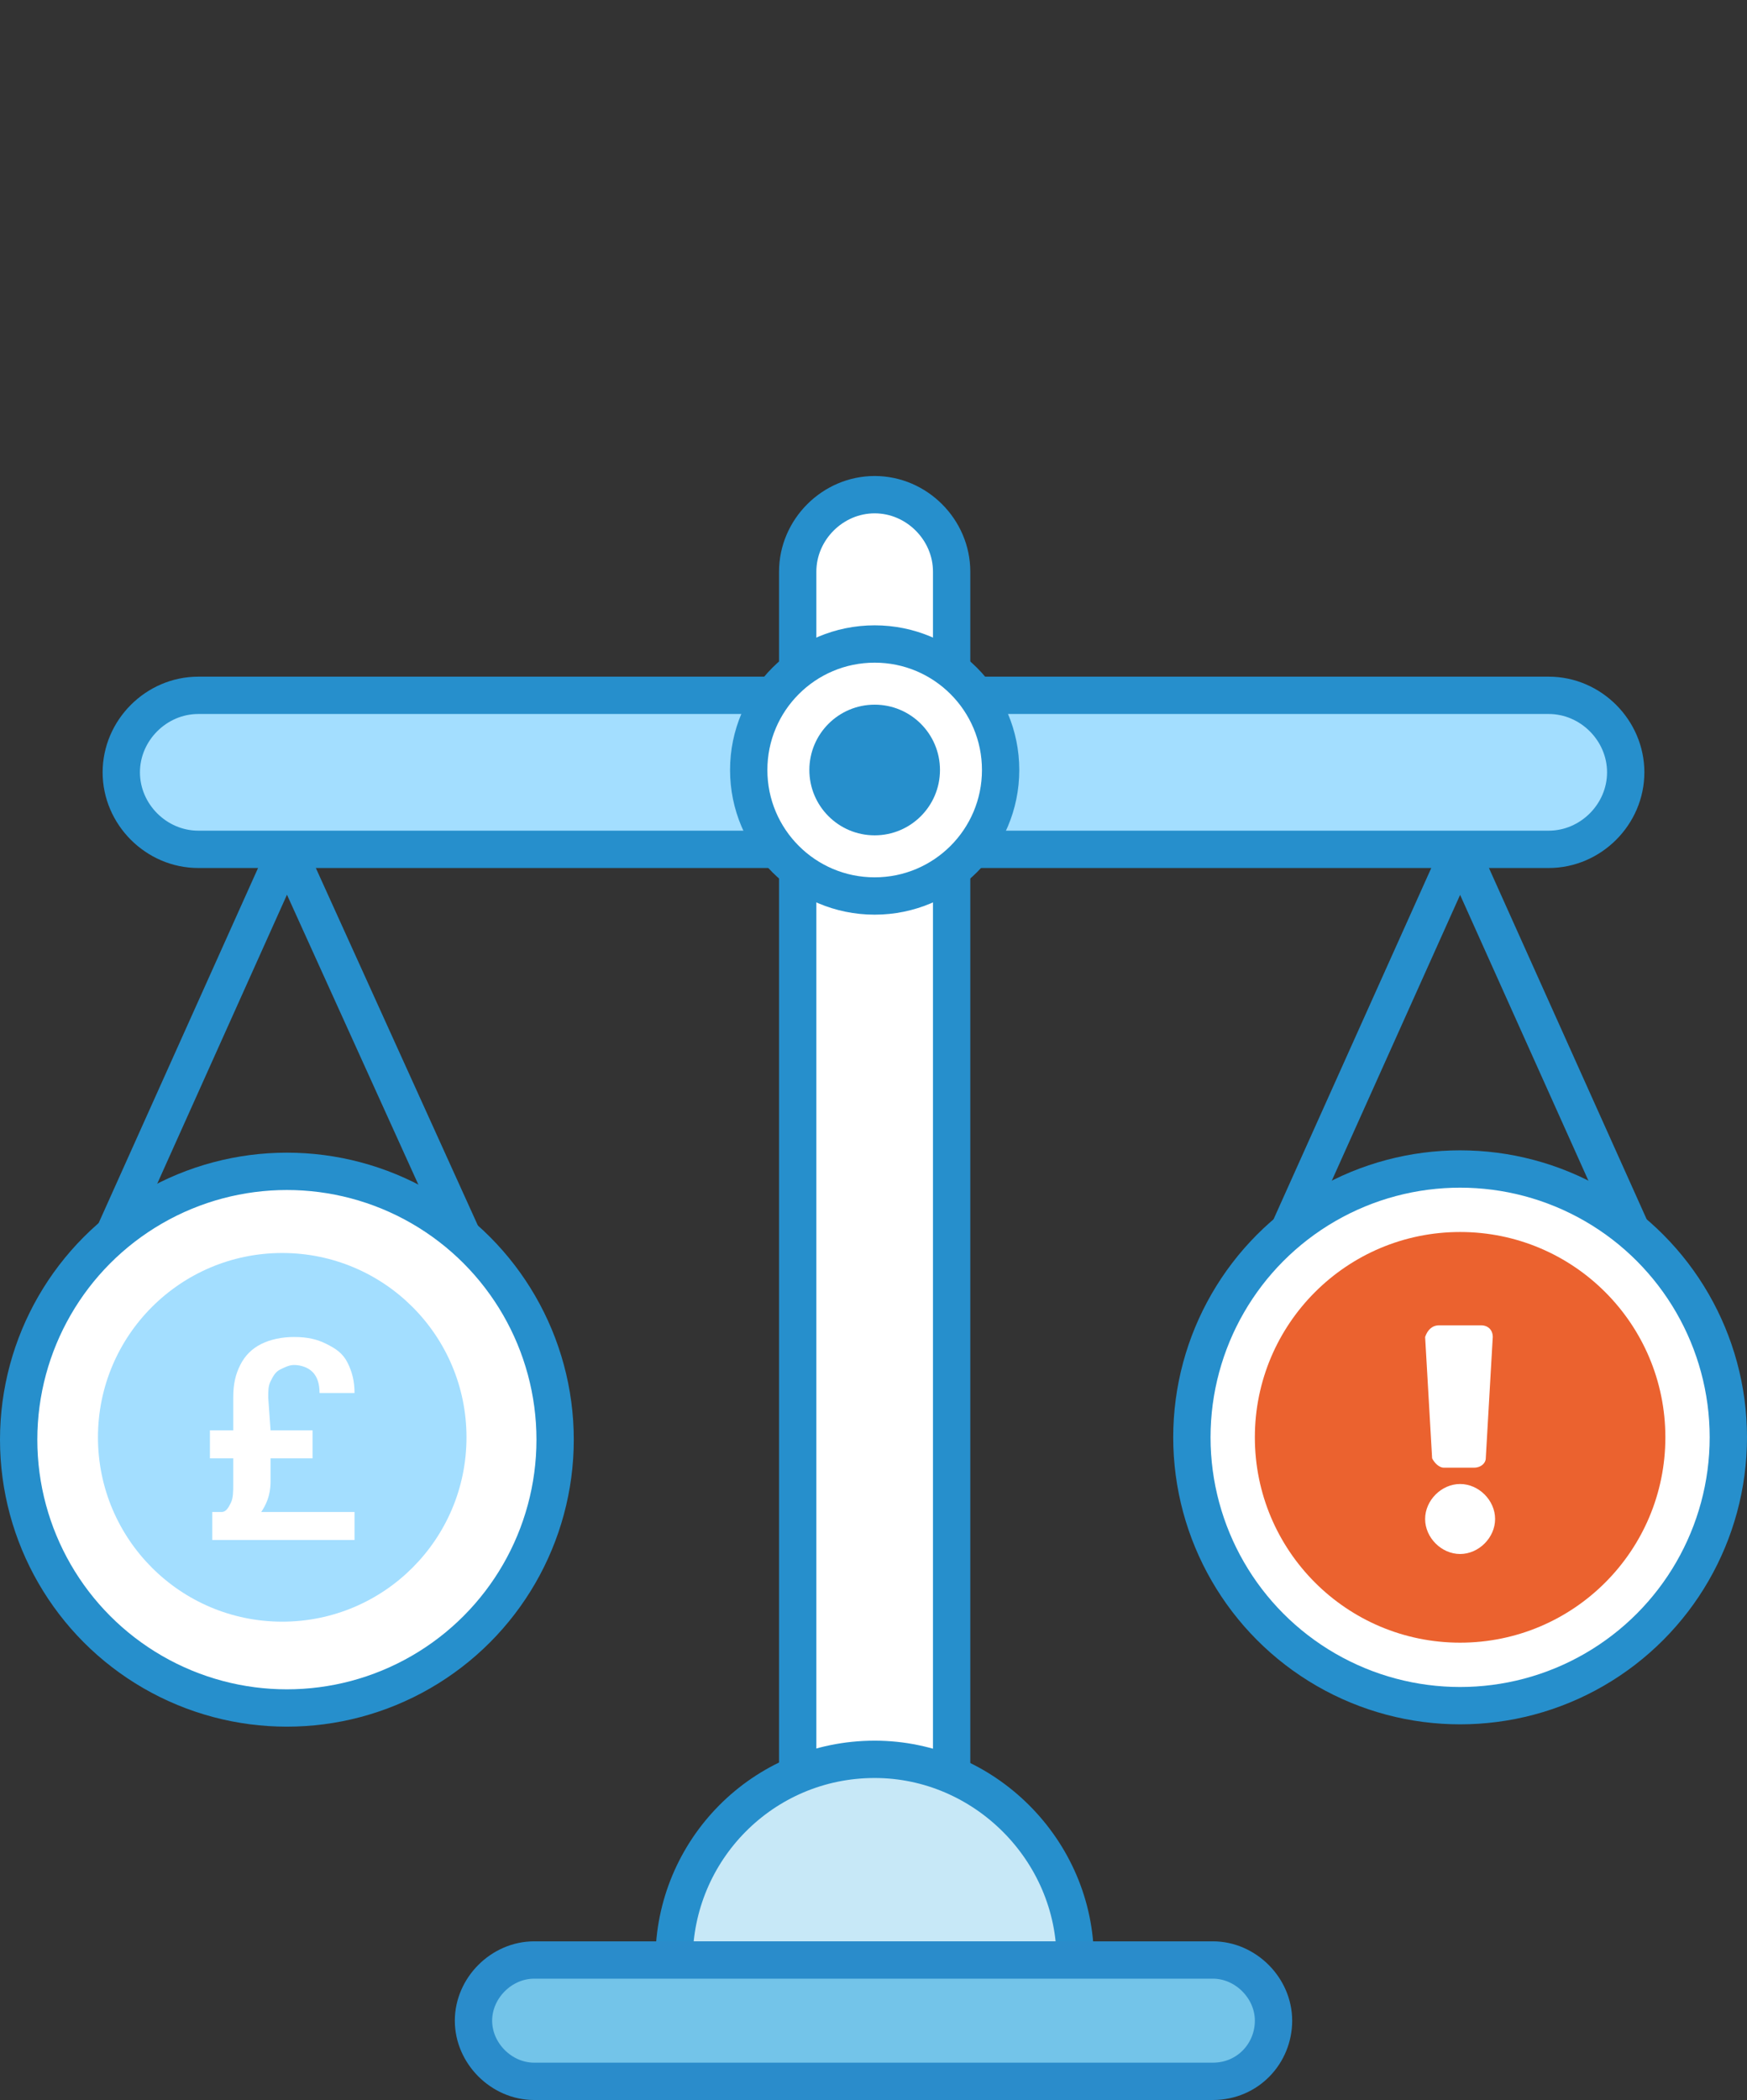
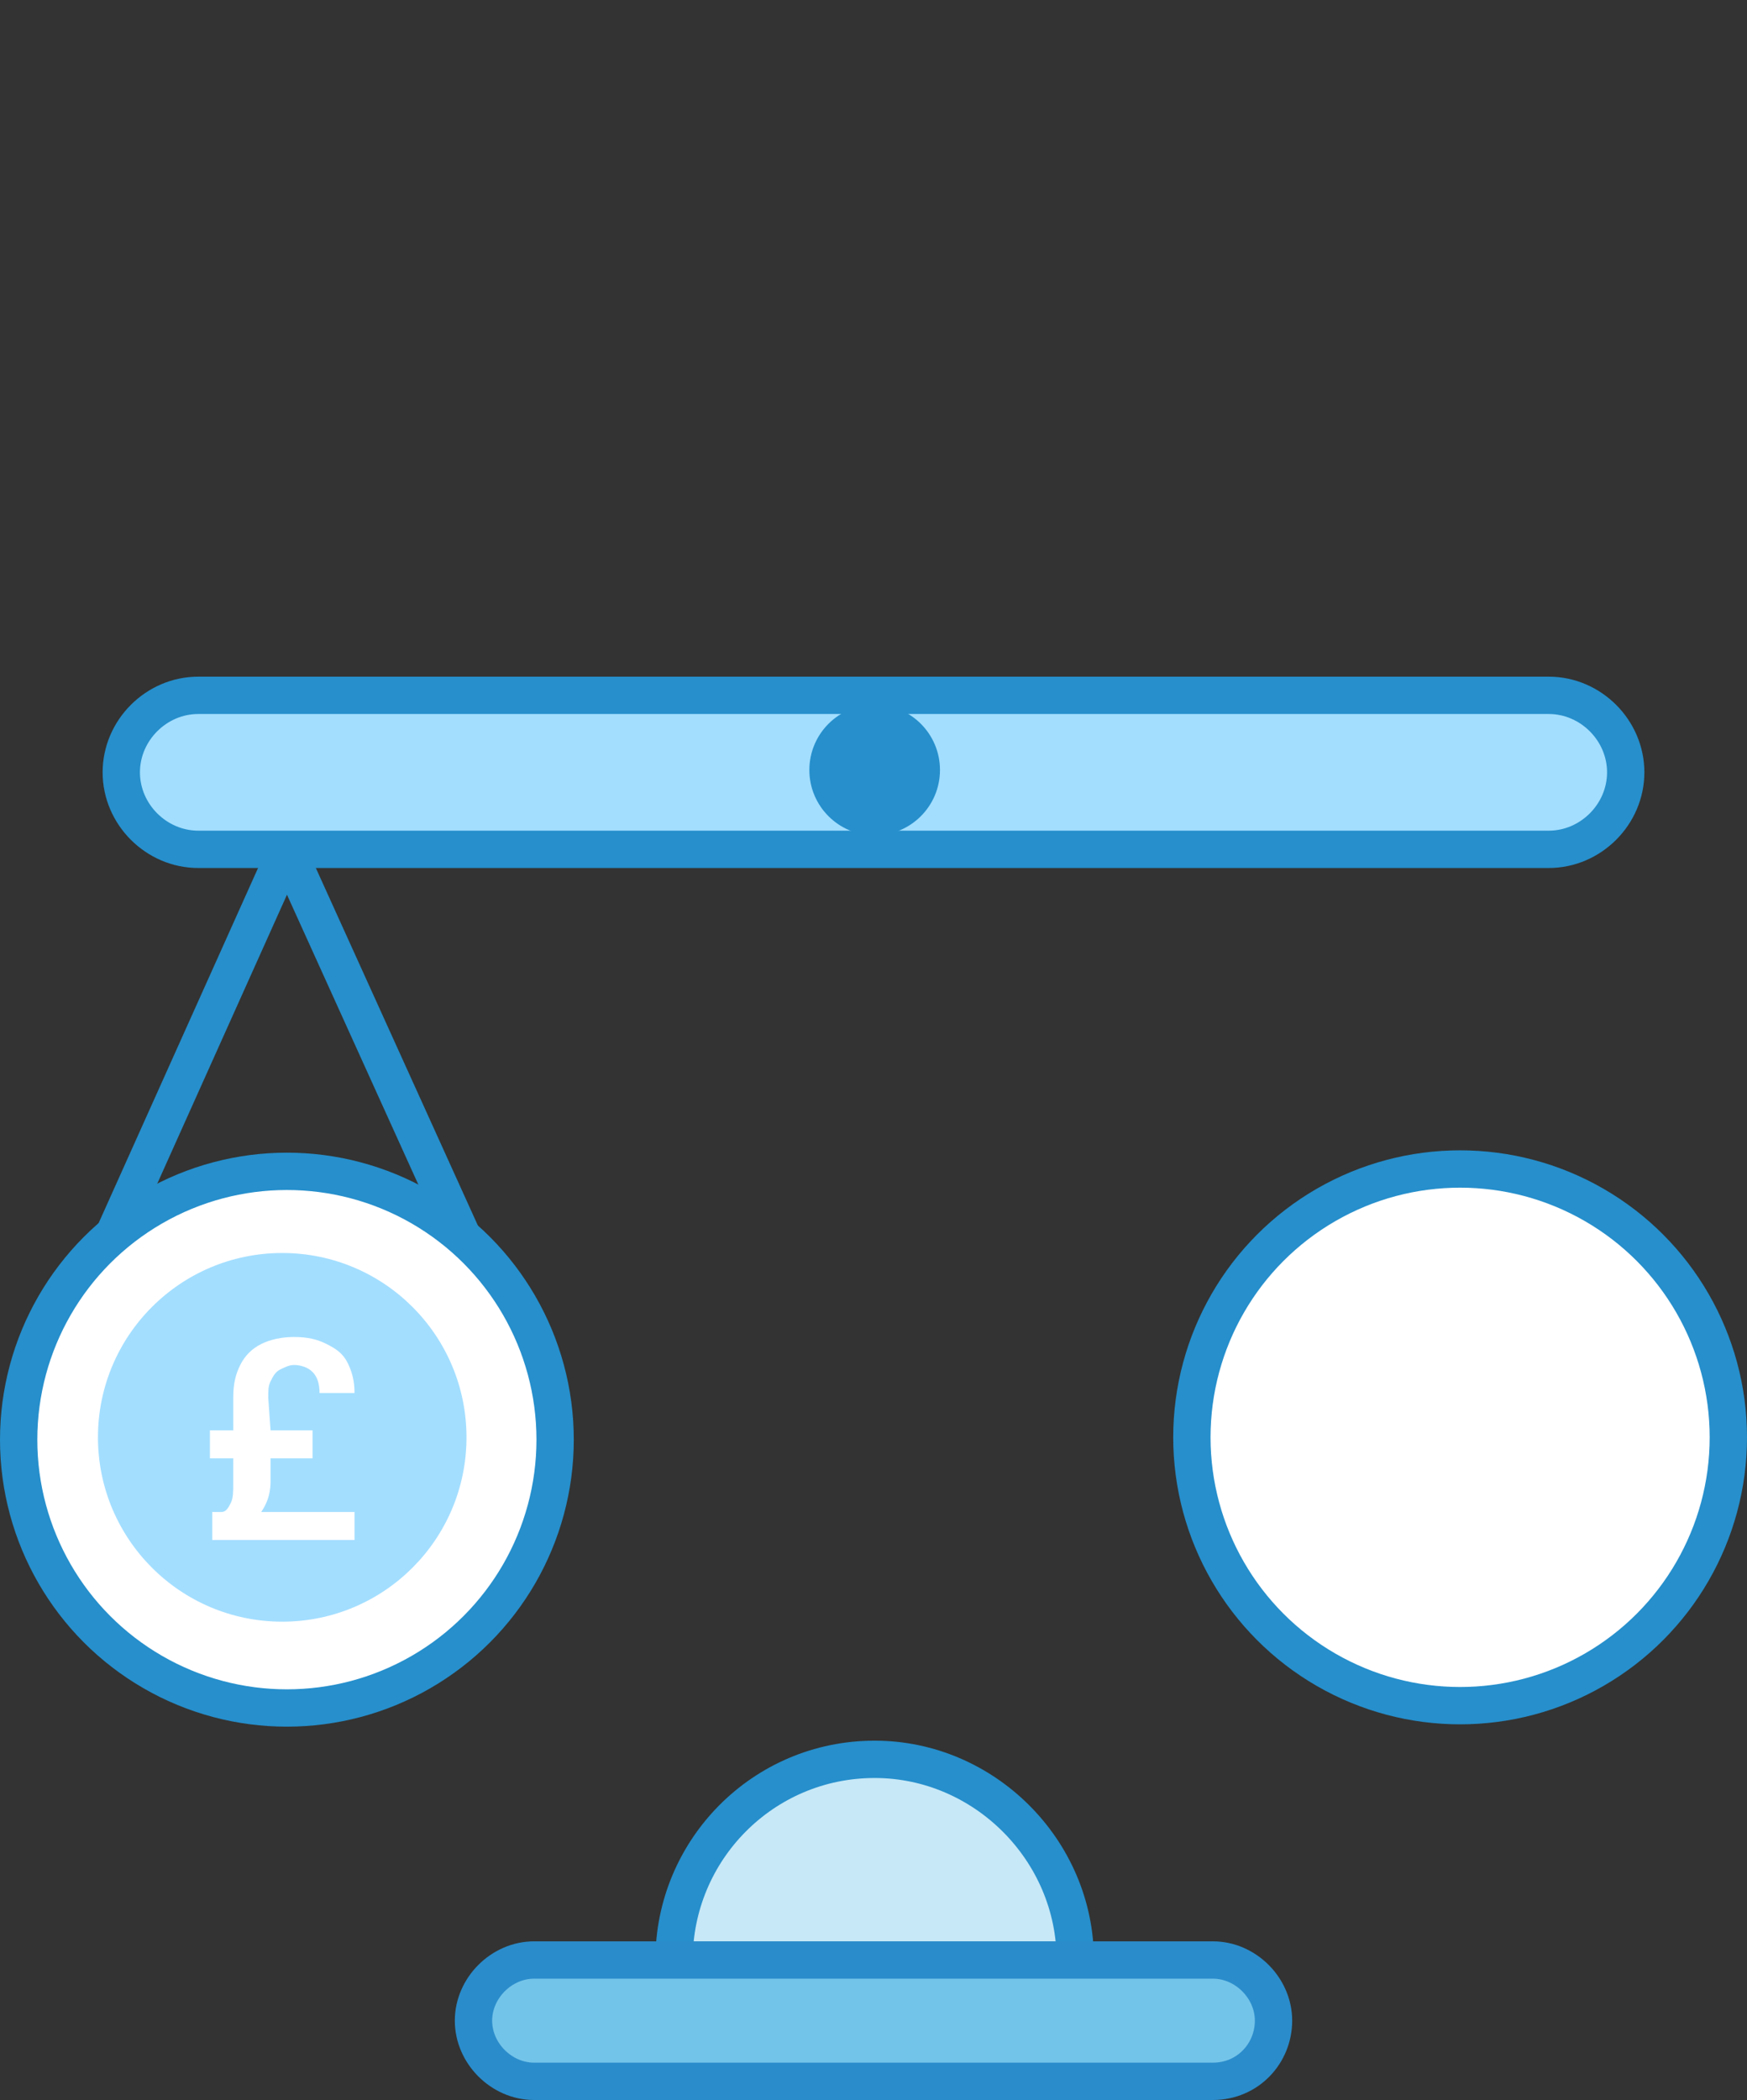
<svg xmlns="http://www.w3.org/2000/svg" version="1.1" id="Layer_1" x="0px" y="0px" viewBox="0 0 74.9 90" enable-background="new 0 0 74.9 90" xml:space="preserve">
  <rect x="0" y="0" width="74.9" height="90" fill="#333333" stroke="none" />
  <g>
    <polygon fill="none" stroke="#268FCC" stroke-width="1.6" stroke-linecap="round" stroke-linejoin="round" stroke-miterlimit="10" points="   12.3,36.4 23,60 1.7,60  " />
-     <polygon fill="none" stroke="#268FCC" stroke-width="1.6" stroke-linecap="round" stroke-linejoin="round" stroke-miterlimit="10" points="   62.6,36.4 73.2,60 52,60  " />
-     <path fill="#FFFFFF" stroke="#268FCC" stroke-width="1.6" stroke-linecap="round" stroke-linejoin="round" stroke-miterlimit="10" d="   M40.8,24.5v57.9c0,1.8-1.5,3.3-3.3,3.3h0c-1.8,0-3.3-1.5-3.3-3.3V24.5c0-1.8,1.5-3.3,3.3-3.3h0C39.3,21.2,40.8,22.7,40.8,24.5z" />
    <path fill="#A3DEFF" stroke="#268FCC" stroke-width="1.6" stroke-linecap="round" stroke-linejoin="round" stroke-miterlimit="10" d="   M66.4,36.4H8.5c-1.8,0-3.3-1.5-3.3-3.3v0c0-1.8,1.5-3.3,3.3-3.3h57.9c1.8,0,3.3,1.5,3.3,3.3v0C69.7,34.9,68.2,36.4,66.4,36.4z" />
-     <circle fill="#FFFFFF" stroke="#268FCC" stroke-width="1.6" stroke-linecap="round" stroke-linejoin="round" stroke-miterlimit="10" cx="37.5" cy="33" r="5.4" />
    <circle fill="#268FCC" cx="37.5" cy="33" r="2.8" />
    <circle fill="#FFFFFF" stroke="#268FCC" stroke-width="1.6" stroke-linecap="round" stroke-linejoin="round" stroke-miterlimit="10" cx="12.3" cy="61.7" r="11.5" />
    <circle fill="#FFFFFF" stroke="#268FCC" stroke-width="1.6" stroke-linecap="round" stroke-linejoin="round" stroke-miterlimit="10" cx="62.6" cy="61.6" r="11.5" />
-     <circle fill="#EB622F" cx="62.6" cy="61.6" r="8.8" />
    <circle fill="#A3DEFF" cx="12.1" cy="61.6" r="7.9" />
    <path fill="#FFFFFF" d="M11.2,64.8c0.2-0.3,0.4-0.7,0.4-1.3l0-1h1.8v-1.2h-1.8l-0.1-1.4c0-0.3,0-0.5,0.1-0.7   c0.1-0.2,0.2-0.4,0.4-0.5c0.2-0.1,0.4-0.2,0.6-0.2c0.3,0,0.6,0.1,0.8,0.3c0.2,0.2,0.3,0.5,0.3,0.9h1.5c0-0.5-0.1-0.9-0.3-1.3   c-0.2-0.4-0.5-0.6-0.9-0.8c-0.4-0.2-0.8-0.3-1.4-0.3c-0.5,0-1,0.1-1.4,0.3c-0.4,0.2-0.7,0.5-0.9,0.9c-0.2,0.4-0.3,0.8-0.3,1.4   l0,1.4H9v1.2H10l0,1.1c0,0.3,0,0.6-0.1,0.8c-0.1,0.2-0.2,0.4-0.4,0.4H9.1V66h6.1l0-1.2H11.2z" />
    <g>
-       <path fill="#FFFFFF" d="M62.6,66.6c-0.8,0-1.5-0.7-1.5-1.5s0.7-1.5,1.5-1.5s1.5,0.7,1.5,1.5S63.4,66.6,62.6,66.6z M61.7,56.8h1.8    c0.3,0,0.5,0.2,0.5,0.5l-0.3,5.2c0,0.2-0.2,0.4-0.5,0.4h-1.3c-0.2,0-0.4-0.2-0.5-0.4l-0.3-5.2C61.2,57,61.4,56.8,61.7,56.8z" />
-     </g>
+       </g>
    <path fill="#C7E8F7" stroke="#268FCC" stroke-width="1.6" stroke-linecap="round" stroke-linejoin="round" stroke-miterlimit="10" d="   M37.5,75.4c-4.8,0-8.6,3.9-8.6,8.6h17.2C46.1,79.3,42.2,75.4,37.5,75.4z" />
    <path fill="#73C4E9" stroke="#2A8CCB" stroke-width="1.6" stroke-linecap="round" stroke-linejoin="round" stroke-miterlimit="10" d="   M52,89.2H22.9c-1.4,0-2.6-1.2-2.6-2.6v0c0-1.4,1.2-2.6,2.6-2.6H52c1.4,0,2.6,1.2,2.6,2.6v0C54.6,88,53.5,89.2,52,89.2z" />
  </g>
</svg>